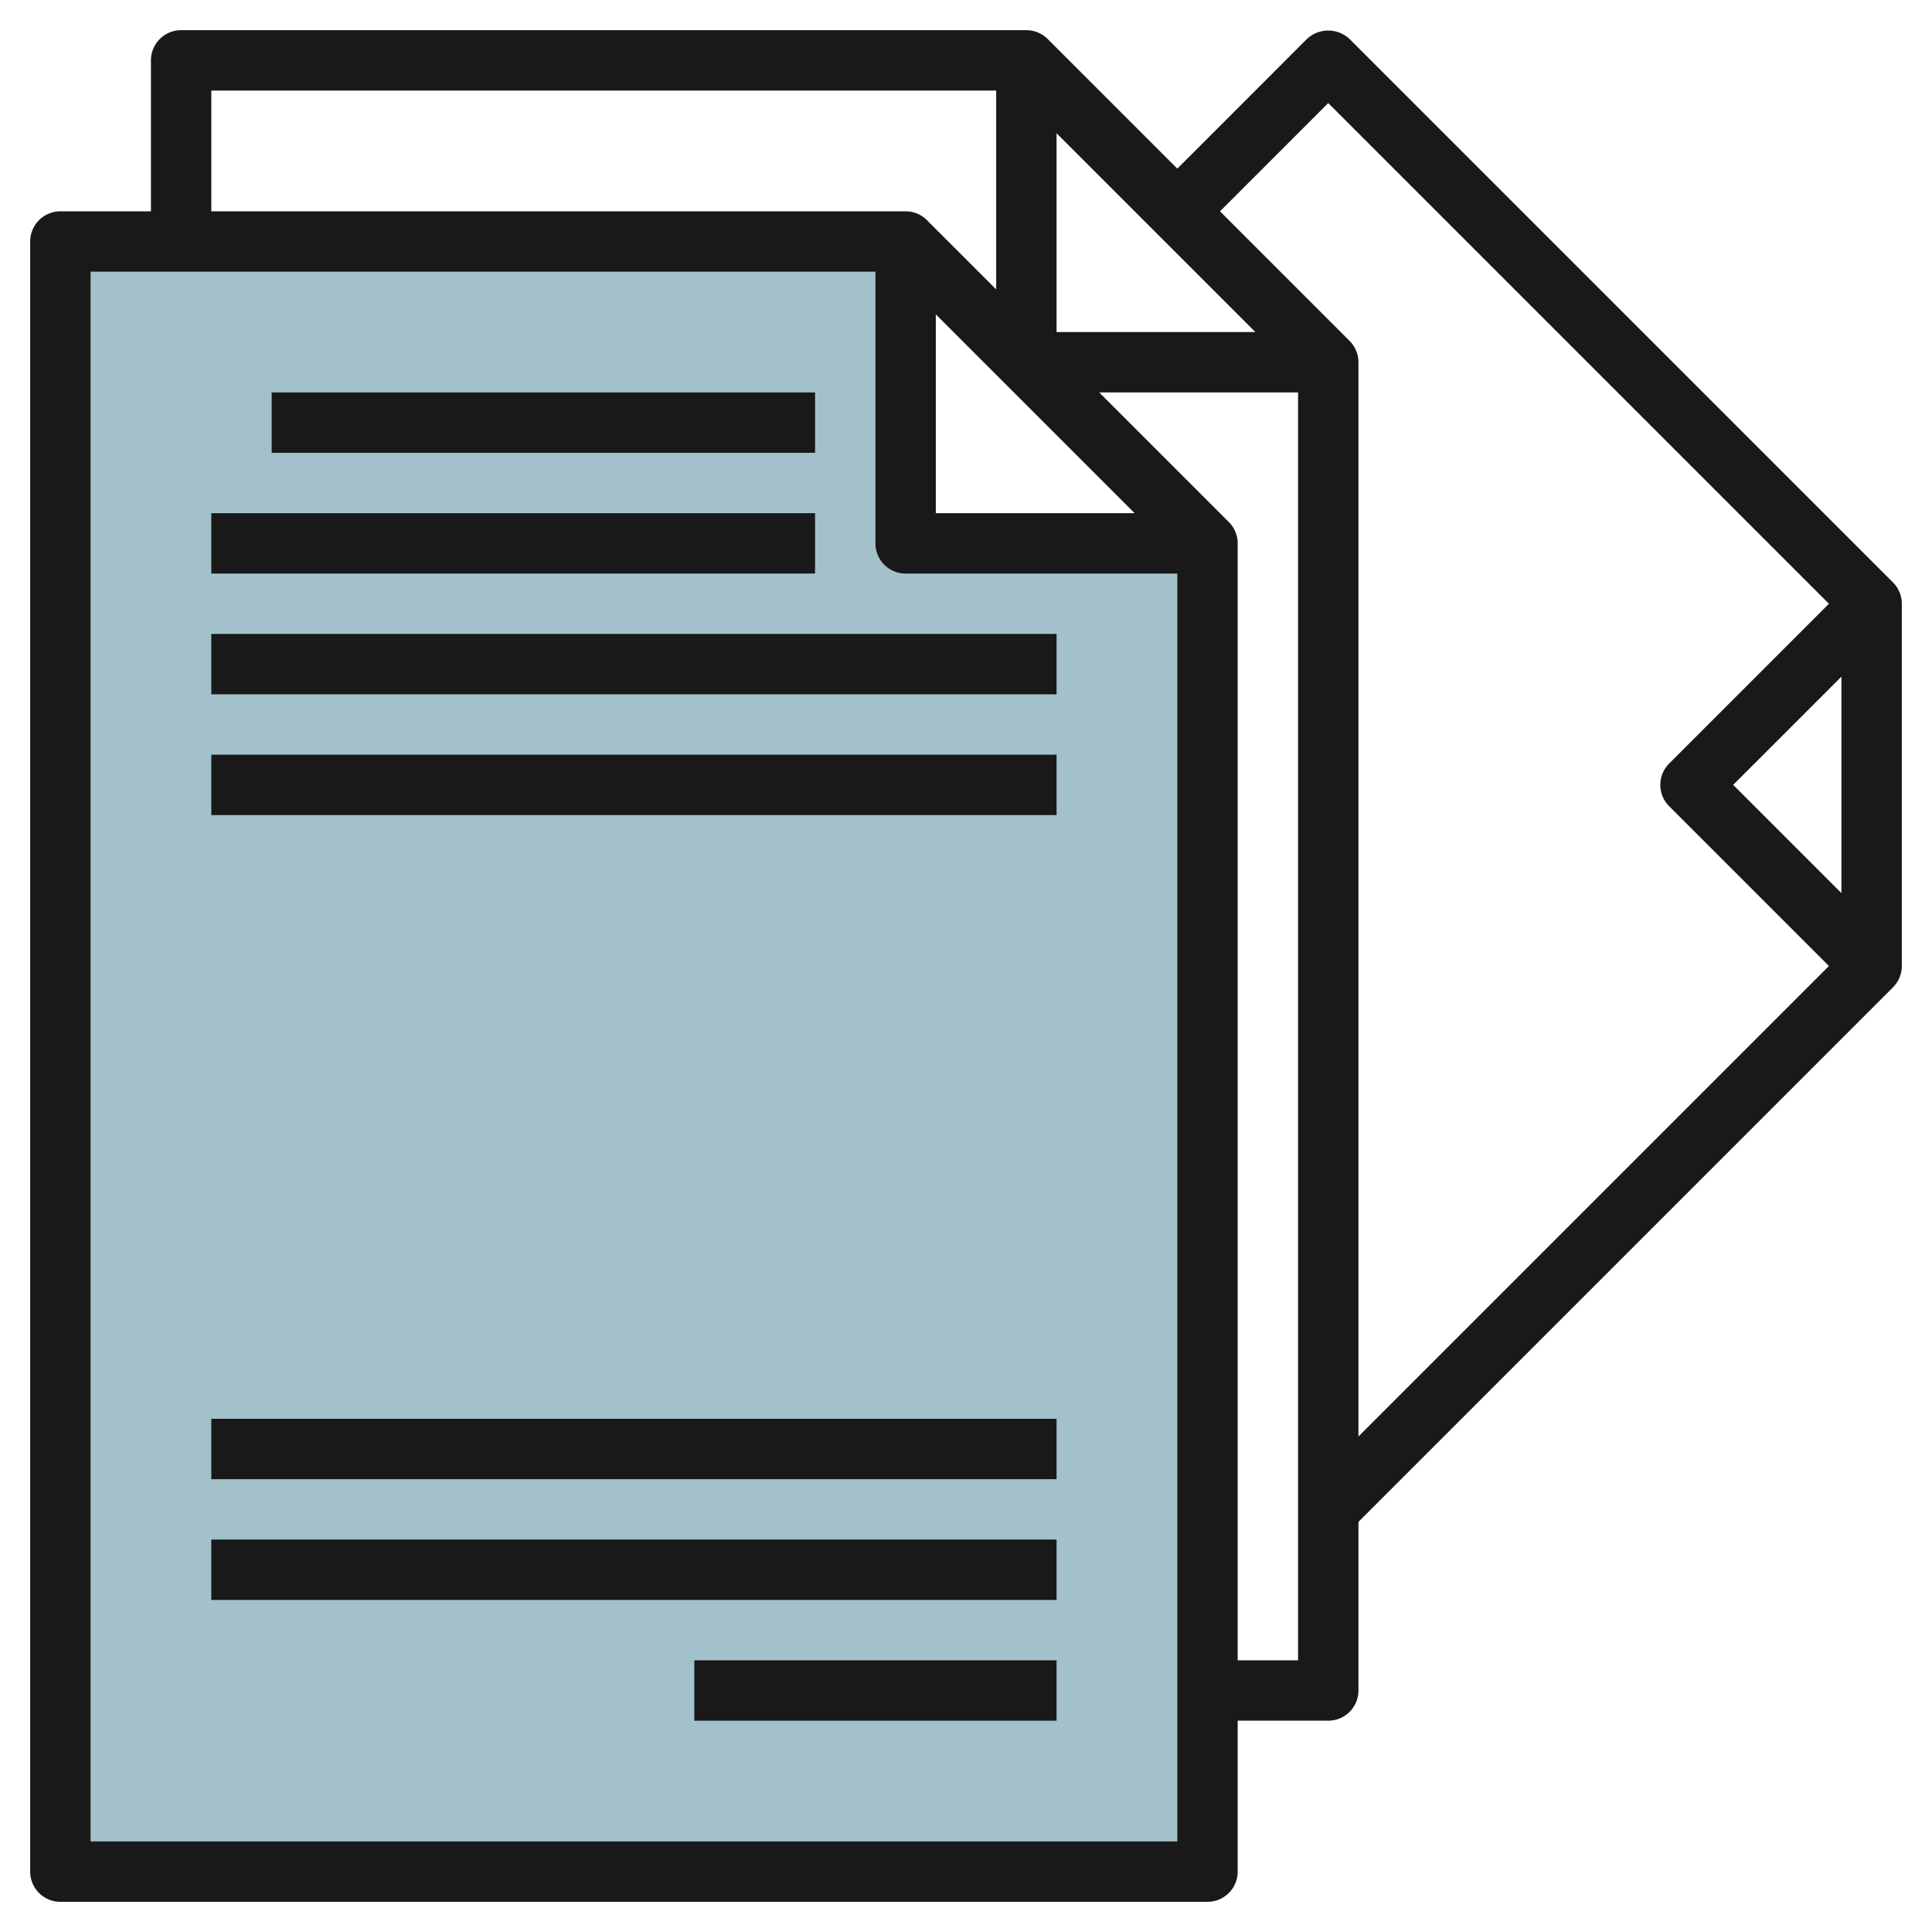
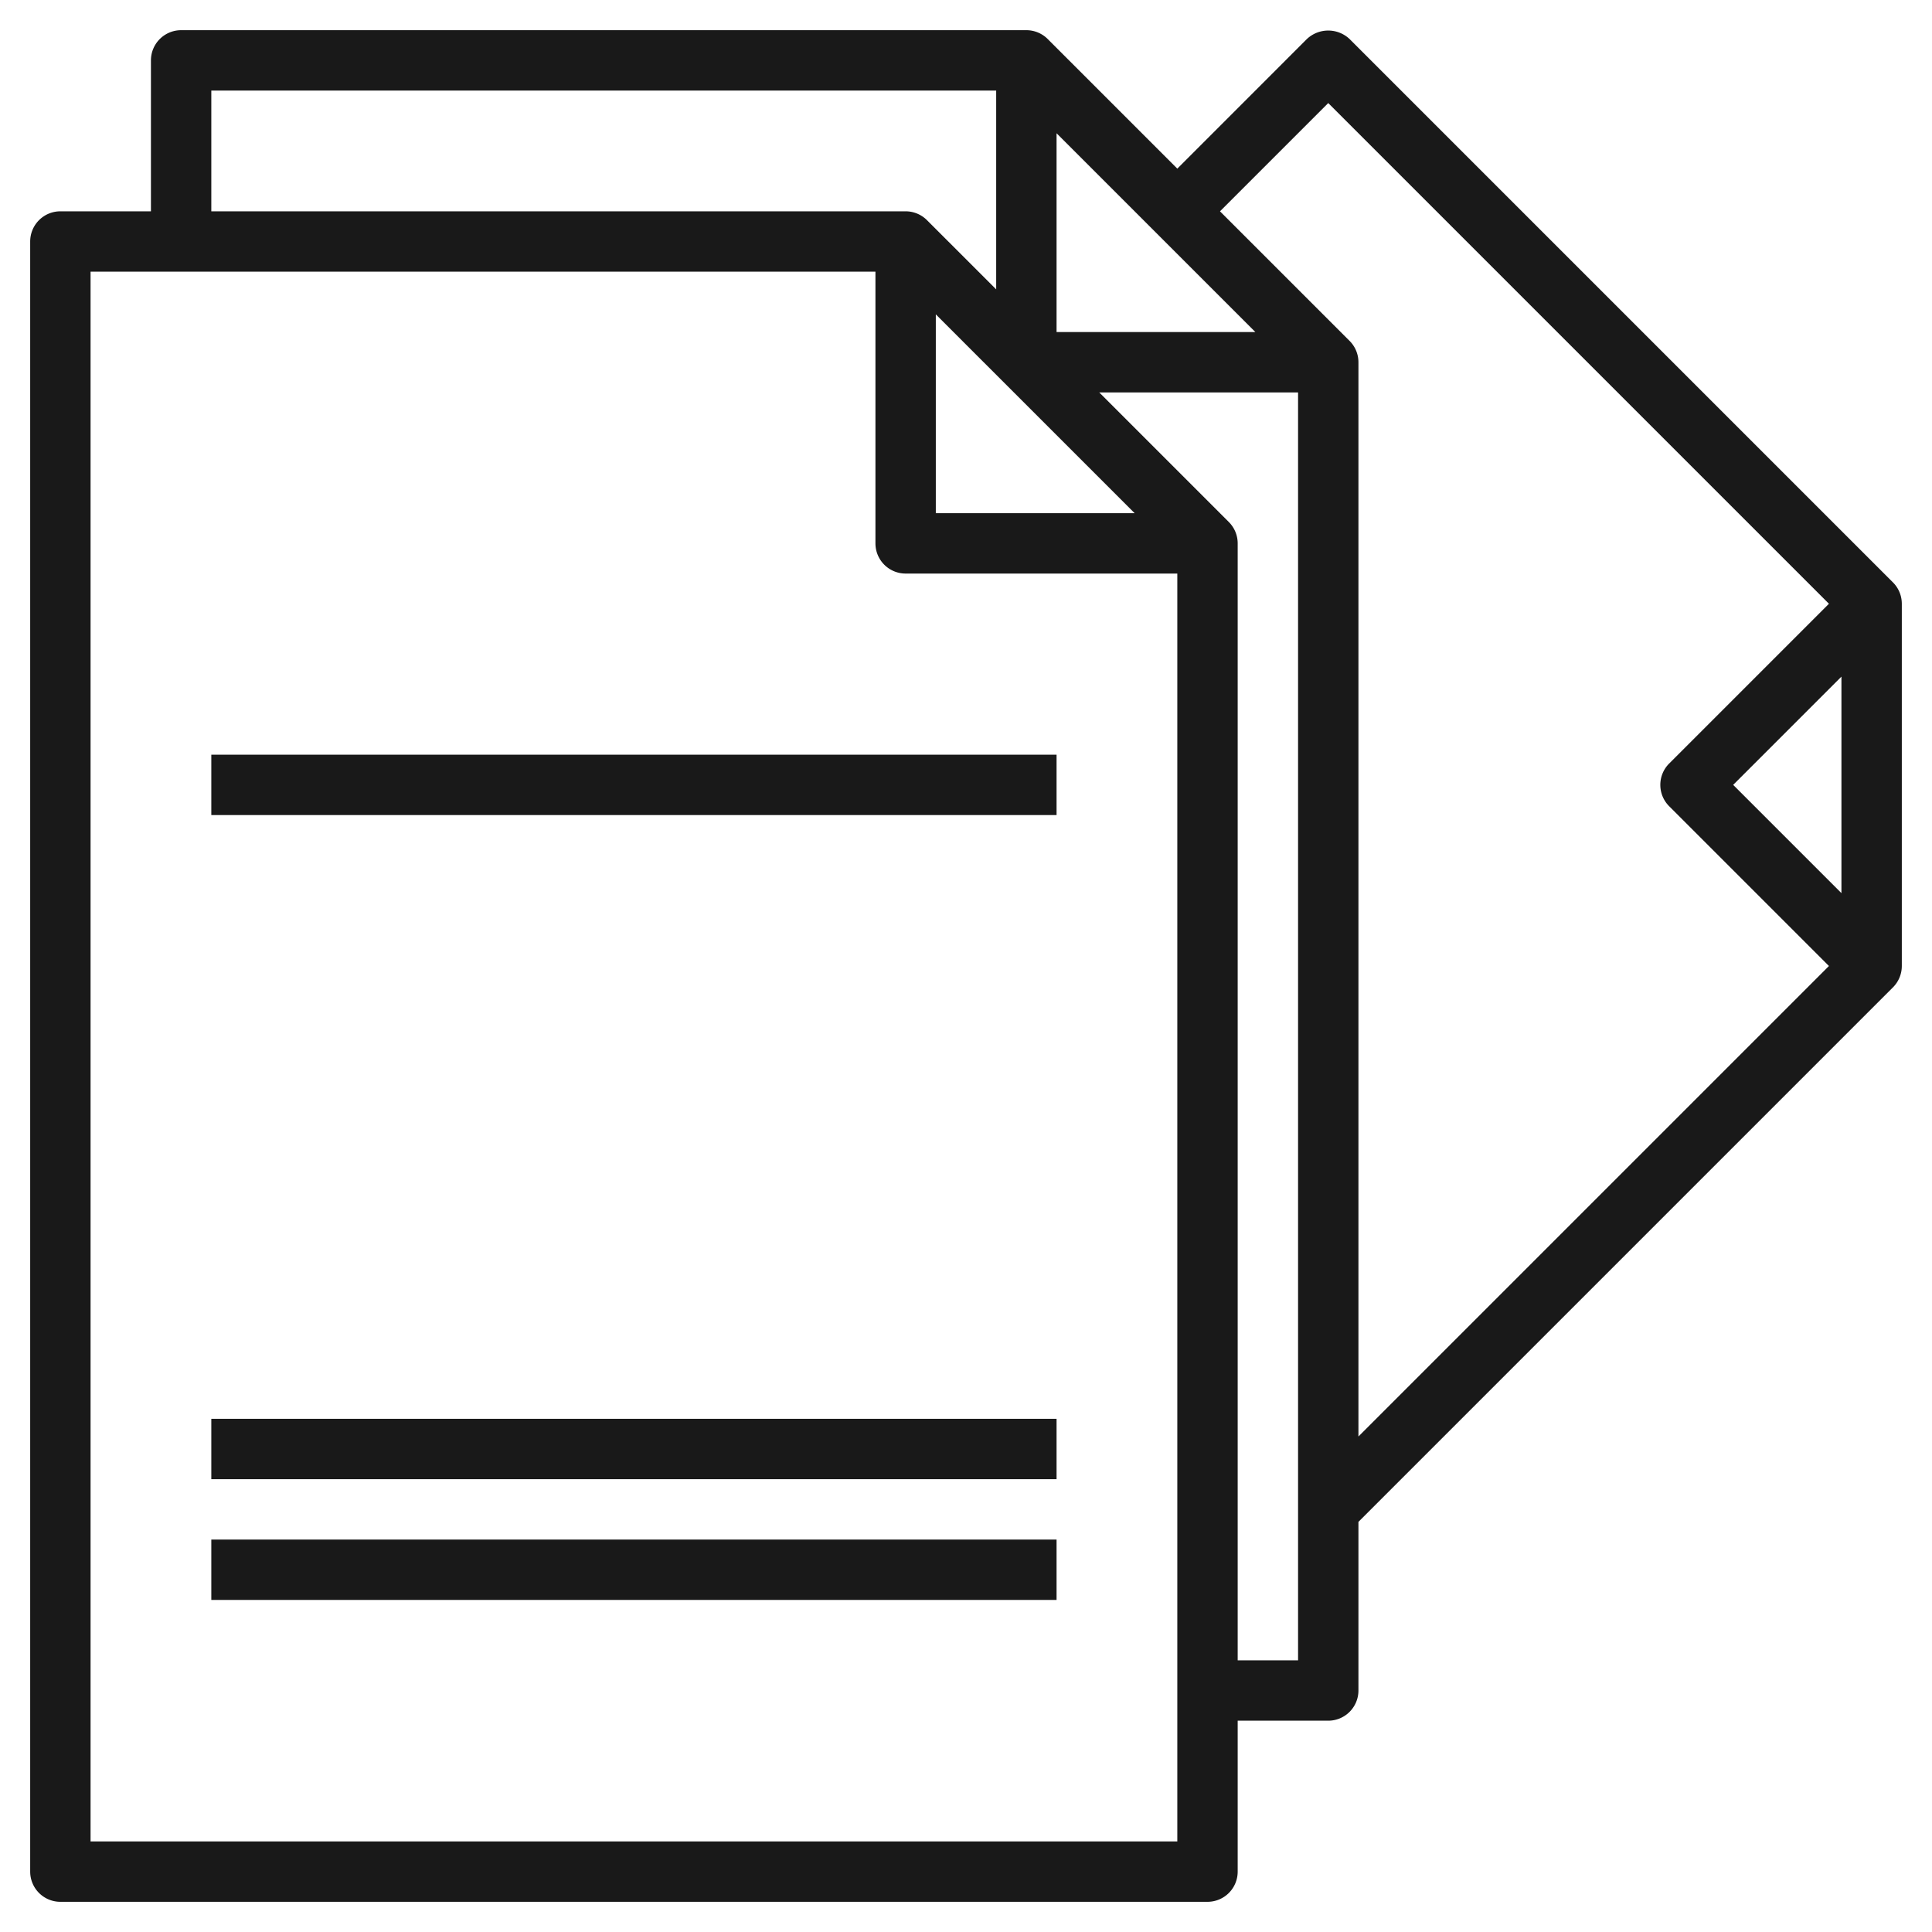
<svg xmlns="http://www.w3.org/2000/svg" id="Layer_3" height="512" viewBox="0 0 64 64" width="512" data-name="Layer 3">
-   <path d="m30 18v-10h-28v54h38v-44z" fill="#a3c1ca" />
  <g fill="#191919">
    <path d="m44.707 1.293a1.031 1.031 0 0 0 -1.415 0l-4.292 4.293-4.293-4.293a1 1 0 0 0 -.707-.293h-28a1 1 0 0 0 -1 1v5h-3a1 1 0 0 0 -1 1v54a1 1 0 0 0 1 1h38a1 1 0 0 0 1-1v-5h3a1 1 0 0 0 1-1v-5.586l17.707-17.707a1 1 0 0 0 .293-.707v-12a1 1 0 0 0 -.293-.707zm12.707 24.707 3.586-3.586v7.172zm-26.414-15.586 2.293 2.293 4.293 4.293h-6.586zm4-6 6.586 6.586h-6.586zm-28-1.414h26v6.586l-2.293-2.293a1 1 0 0 0 -.707-.293h-23zm-4 58v-52h26v9a1 1 0 0 0 1 1h9v42zm38-6v-37a1 1 0 0 0 -.293-.707l-4.293-4.293h6.586v42zm3.707-43.707-4.293-4.293 3.586-3.586 16.586 16.586-5.293 5.293a1 1 0 0 0 0 1.414l5.293 5.293-15.586 15.586v-35.586a1 1 0 0 0 -.293-.707z" />
-     <path d="m9 13h18v2h-18z" />
-     <path d="m7 17h20v2h-20z" />
-     <path d="m7 21h28v2h-28z" />
    <path d="m7 25h28v2h-28z" />
    <path d="m7 47h28v2h-28z" />
    <path d="m7 51h28v2h-28z" />
-     <path d="m23 55h12v2h-12z" />
  </g>
</svg>